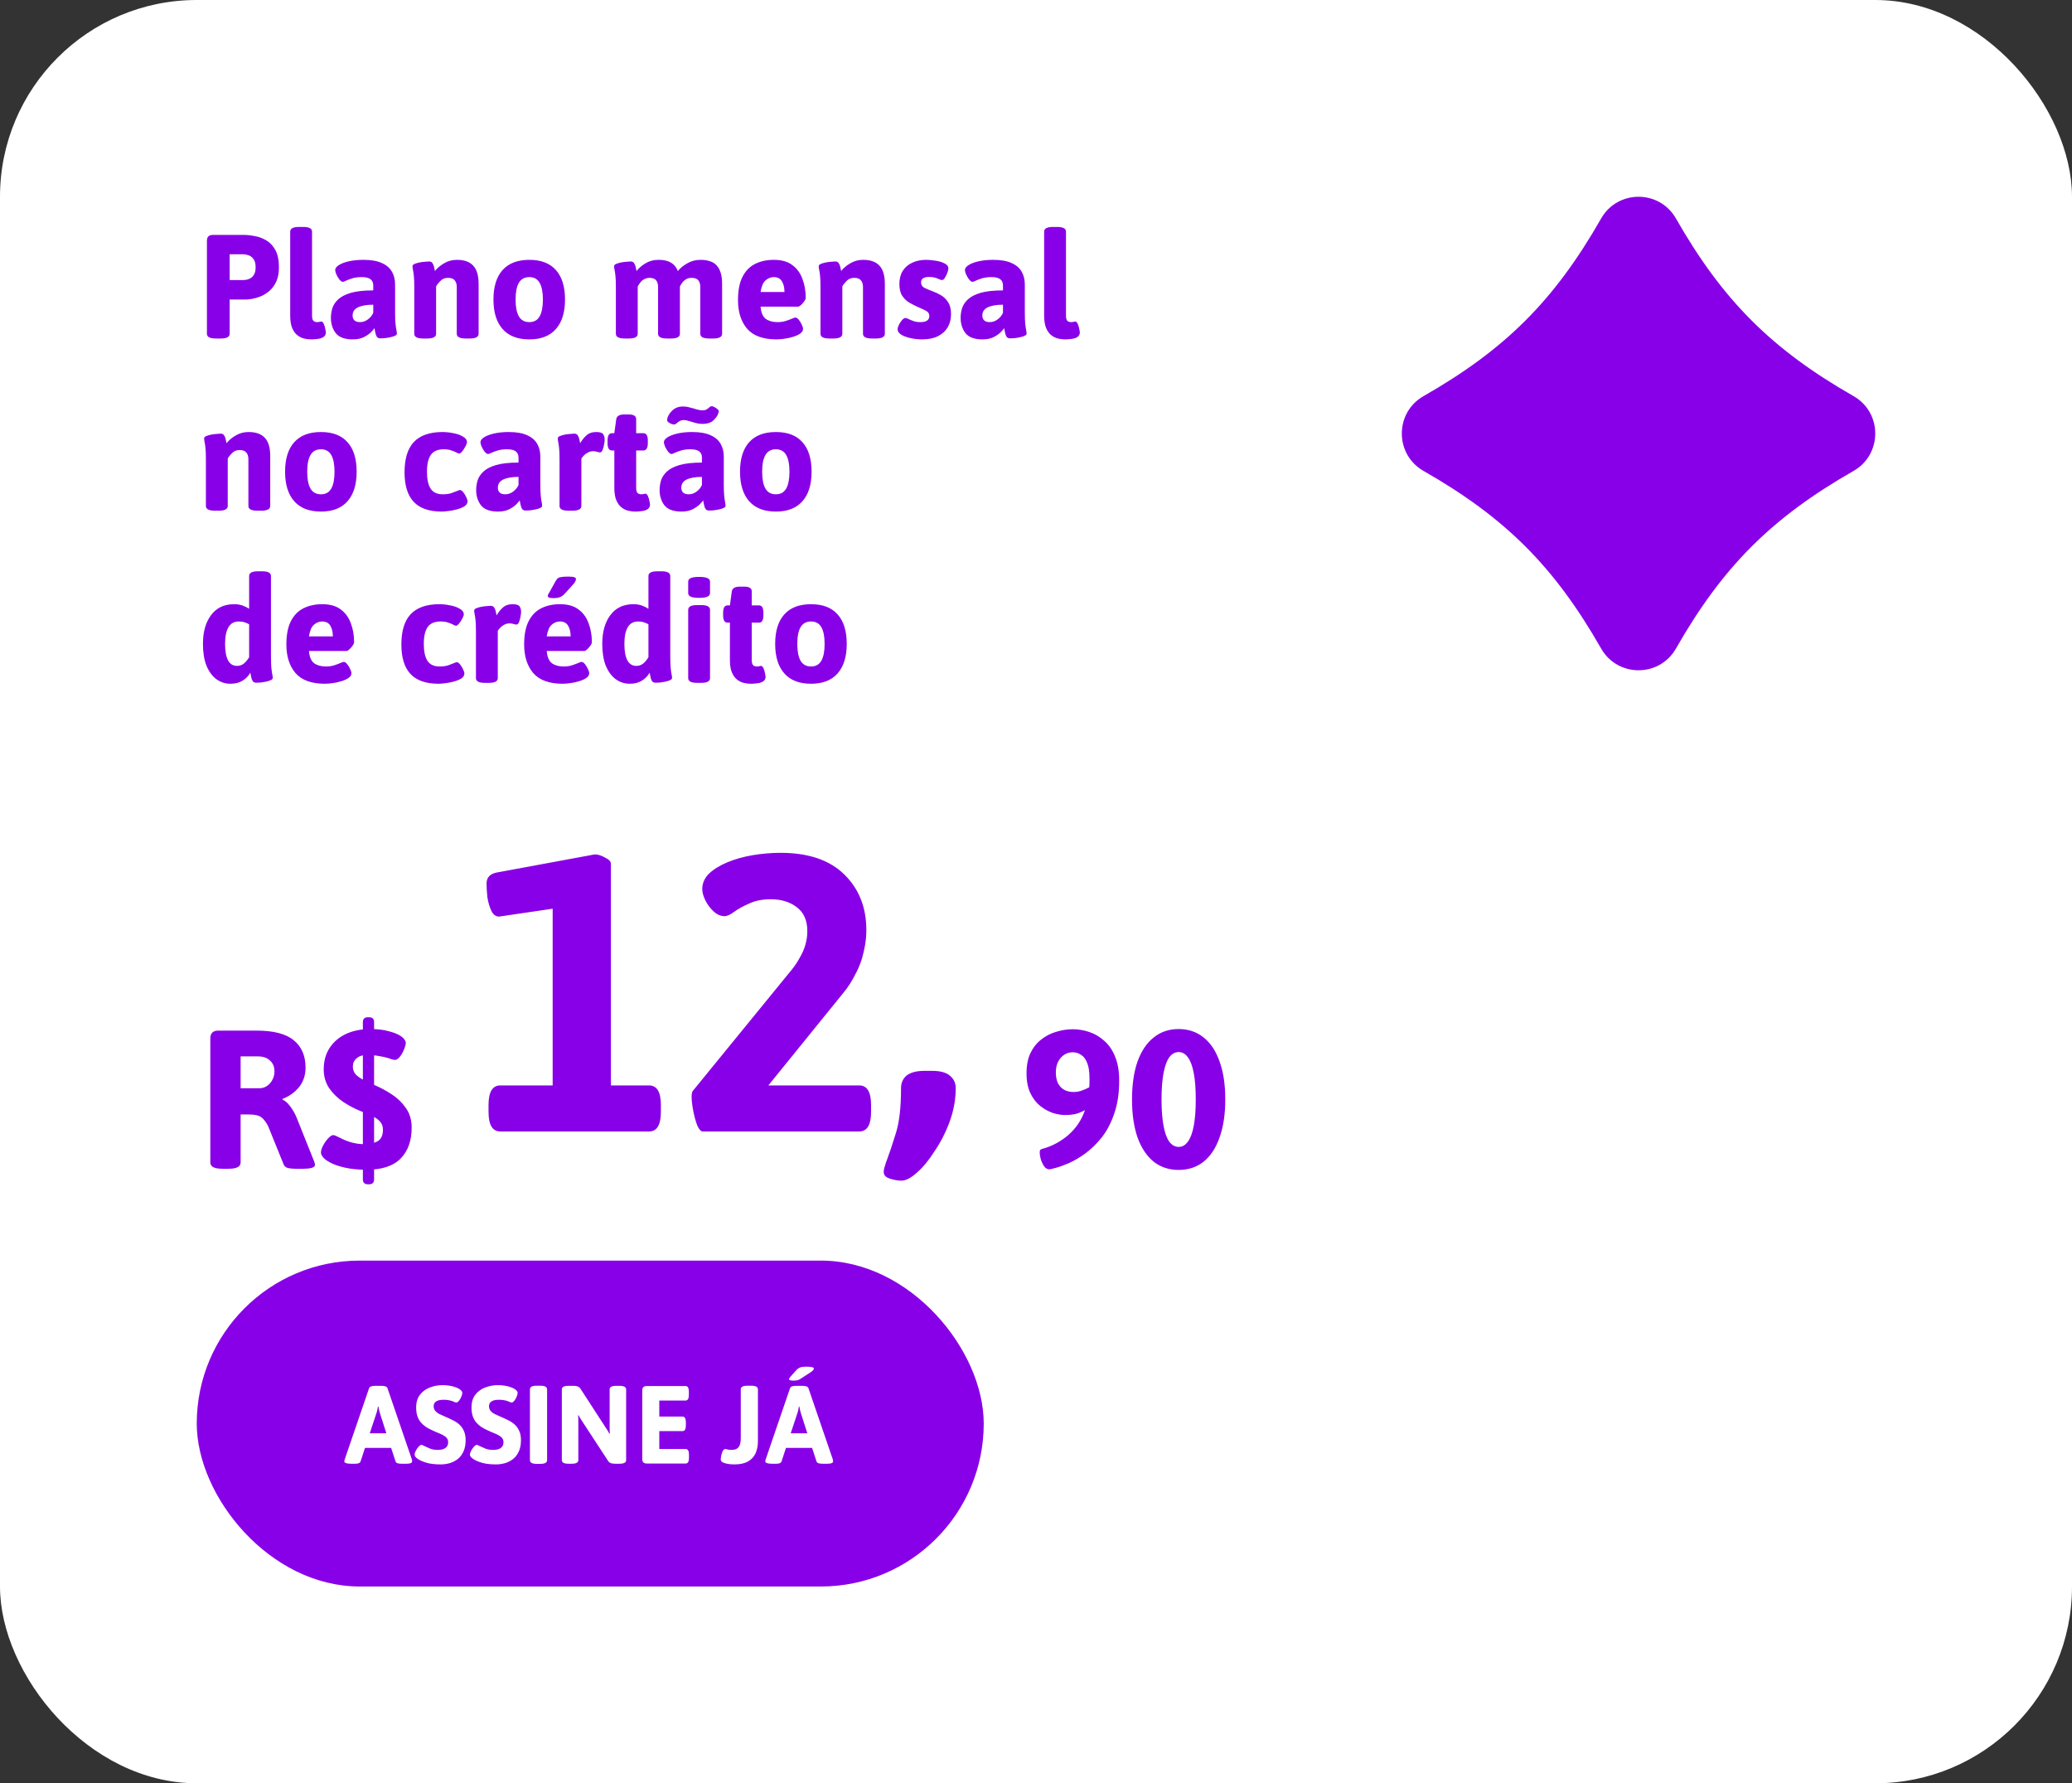
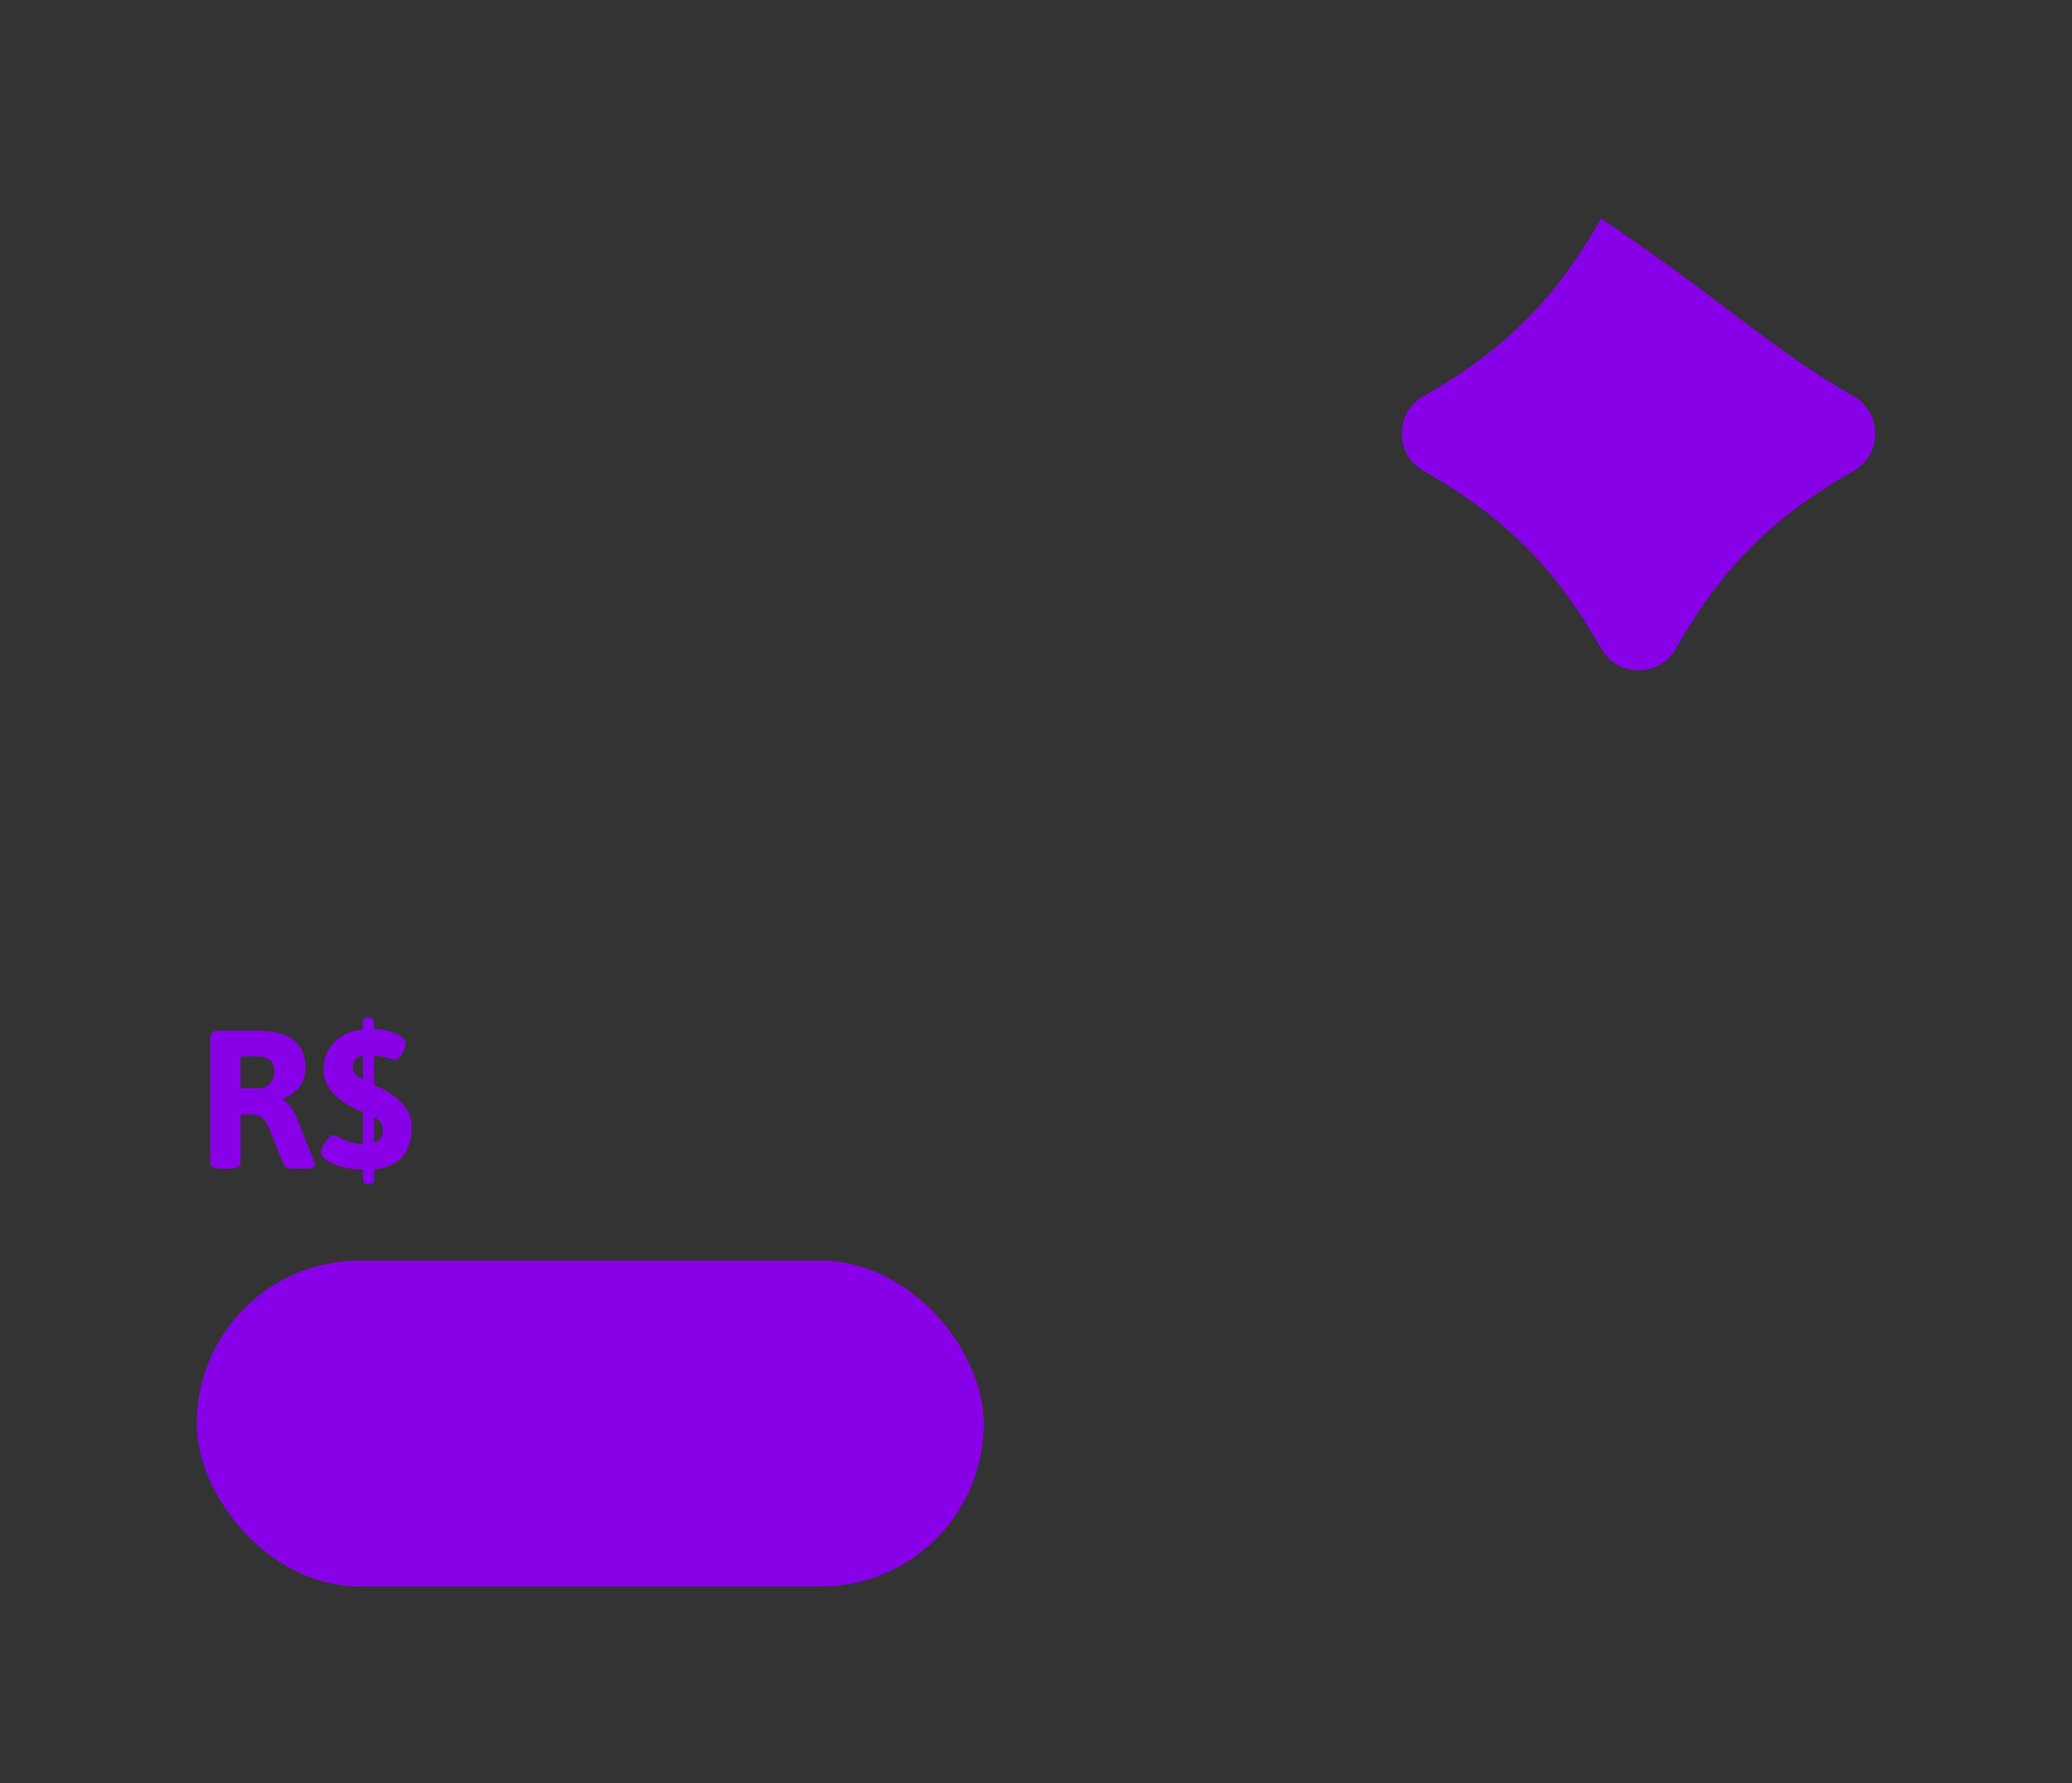
<svg xmlns="http://www.w3.org/2000/svg" width="337" height="290" viewBox="0 0 337 290" fill="none">
  <rect x="0" y="0" width="337" height="290" fill="#333333" stroke="none" />
-   <rect width="337" height="290" rx="32" fill="white" />
-   <path d="M35.096 55.048C34.136 55.048 33.656 54.792 33.656 54.28V39.16C33.656 38.52 33.976 38.2 34.616 38.2H39.656C40.184 38.2 40.776 38.264 41.432 38.392C42.088 38.504 42.712 38.736 43.304 39.088C43.912 39.44 44.408 39.968 44.792 40.672C45.176 41.376 45.368 42.304 45.368 43.456C45.368 44.384 45.224 45.16 44.936 45.784C44.648 46.408 44.272 46.92 43.808 47.32C43.36 47.704 42.88 48 42.368 48.208C41.872 48.4 41.4 48.536 40.952 48.616C40.504 48.68 40.152 48.712 39.896 48.712H37.352V54.28C37.352 54.792 36.872 55.048 35.912 55.048H35.096ZM37.352 45.544H39.488C39.712 45.544 39.944 45.52 40.184 45.472C40.44 45.408 40.672 45.304 40.88 45.16C41.088 45 41.256 44.784 41.384 44.512C41.512 44.24 41.576 43.888 41.576 43.456C41.576 42.88 41.464 42.44 41.24 42.136C41.016 41.832 40.744 41.624 40.424 41.512C40.104 41.4 39.792 41.344 39.488 41.344H37.352V45.544ZM50.703 55.192C50.144 55.192 49.639 55.12 49.191 54.976C48.76 54.816 48.392 54.576 48.087 54.256C47.8 53.936 47.575 53.536 47.416 53.056C47.272 52.56 47.2 51.976 47.2 51.304V37.672C47.2 37.16 47.679 36.904 48.639 36.904H49.312C50.272 36.904 50.752 37.16 50.752 37.672V51.352C50.752 51.704 50.816 51.968 50.944 52.144C51.087 52.304 51.312 52.384 51.615 52.384C51.727 52.384 51.847 52.368 51.975 52.336C52.103 52.304 52.2 52.288 52.264 52.288C52.423 52.288 52.559 52.424 52.672 52.696C52.783 52.952 52.864 53.224 52.911 53.512C52.975 53.784 53.008 53.952 53.008 54.016C53.008 54.384 52.864 54.656 52.575 54.832C52.303 54.992 51.983 55.088 51.615 55.12C51.264 55.168 50.959 55.192 50.703 55.192ZM57.373 55.192C56.077 55.192 55.157 54.856 54.612 54.184C54.084 53.496 53.821 52.664 53.821 51.688C53.821 51.192 53.892 50.688 54.036 50.176C54.197 49.648 54.508 49.16 54.972 48.712C55.437 48.264 56.124 47.904 57.036 47.632C57.965 47.36 59.188 47.224 60.709 47.224V46.432C60.709 45.968 60.556 45.624 60.252 45.4C59.965 45.176 59.492 45.064 58.837 45.064C58.261 45.064 57.757 45.128 57.325 45.256C56.908 45.384 56.565 45.512 56.292 45.64C56.036 45.768 55.861 45.832 55.764 45.832C55.605 45.832 55.42 45.712 55.212 45.472C55.02 45.216 54.852 44.936 54.709 44.632C54.581 44.312 54.517 44.072 54.517 43.912C54.517 43.64 54.709 43.376 55.093 43.12C55.492 42.864 56.036 42.656 56.724 42.496C57.428 42.336 58.221 42.256 59.1 42.256C60.364 42.256 61.373 42.432 62.124 42.784C62.877 43.12 63.42 43.592 63.757 44.2C64.093 44.792 64.26 45.48 64.26 46.264V50.776C64.26 51.608 64.284 52.248 64.332 52.696C64.38 53.128 64.428 53.456 64.477 53.68C64.525 53.888 64.549 54.08 64.549 54.256C64.549 54.4 64.436 54.52 64.213 54.616C64.004 54.712 63.74 54.792 63.42 54.856C63.117 54.92 62.812 54.968 62.508 55C62.221 55.016 62.005 55.024 61.861 55.024C61.605 55.024 61.413 54.936 61.285 54.76C61.172 54.568 61.093 54.344 61.044 54.088C60.996 53.816 60.949 53.576 60.901 53.368C60.852 53.464 60.684 53.664 60.397 53.968C60.124 54.256 59.733 54.536 59.221 54.808C58.724 55.064 58.108 55.192 57.373 55.192ZM58.548 52.384C59.013 52.384 59.437 52.24 59.821 51.952C60.221 51.664 60.517 51.304 60.709 50.872V49.552C60.133 49.552 59.636 49.592 59.221 49.672C58.804 49.752 58.453 49.864 58.164 50.008C57.892 50.152 57.684 50.336 57.541 50.56C57.413 50.784 57.349 51.04 57.349 51.328C57.349 51.632 57.444 51.888 57.636 52.096C57.844 52.288 58.148 52.384 58.548 52.384ZM68.819 55.048C67.859 55.048 67.379 54.792 67.379 54.28V46.672C67.379 45.872 67.355 45.256 67.307 44.824C67.259 44.392 67.211 44.072 67.163 43.864C67.115 43.64 67.091 43.448 67.091 43.288C67.091 43.144 67.195 43.024 67.403 42.928C67.627 42.832 67.891 42.752 68.195 42.688C68.515 42.624 68.819 42.584 69.107 42.568C69.411 42.536 69.635 42.52 69.779 42.52C70.035 42.52 70.219 42.608 70.331 42.784C70.459 42.96 70.547 43.168 70.595 43.408C70.643 43.648 70.691 43.872 70.739 44.08C71.091 43.616 71.579 43.2 72.203 42.832C72.827 42.448 73.531 42.256 74.315 42.256C75.515 42.256 76.403 42.576 76.979 43.216C77.555 43.84 77.843 44.816 77.843 46.144V54.28C77.843 54.792 77.363 55.048 76.403 55.048H75.731C74.771 55.048 74.291 54.792 74.291 54.28V46.672C74.291 46.208 74.179 45.848 73.955 45.592C73.747 45.32 73.379 45.184 72.851 45.184C72.355 45.184 71.947 45.352 71.627 45.688C71.307 46.008 71.075 46.304 70.931 46.576V54.28C70.931 54.792 70.451 55.048 69.491 55.048H68.819ZM86.09 55.192C84.186 55.192 82.738 54.632 81.746 53.512C80.754 52.392 80.258 50.792 80.258 48.712C80.258 46.616 80.754 45.016 81.746 43.912C82.738 42.808 84.186 42.256 86.09 42.256C87.994 42.256 89.434 42.808 90.41 43.912C91.402 45.016 91.898 46.616 91.898 48.712C91.898 50.792 91.402 52.392 90.41 53.512C89.434 54.632 87.994 55.192 86.09 55.192ZM86.09 52.384C86.858 52.384 87.418 52.072 87.77 51.448C88.122 50.824 88.298 49.912 88.298 48.712C88.298 47.512 88.122 46.608 87.77 46C87.418 45.376 86.858 45.064 86.09 45.064C85.322 45.064 84.754 45.376 84.386 46C84.034 46.608 83.858 47.512 83.858 48.712C83.858 49.912 84.034 50.824 84.386 51.448C84.754 52.072 85.322 52.384 86.09 52.384ZM101.608 55.048C100.648 55.048 100.168 54.792 100.168 54.28V46.672C100.168 45.872 100.144 45.256 100.096 44.824C100.048 44.392 100 44.072 99.952 43.864C99.904 43.64 99.88 43.448 99.88 43.288C99.88 43.144 99.984 43.024 100.192 42.928C100.416 42.832 100.68 42.752 100.984 42.688C101.304 42.624 101.608 42.584 101.896 42.568C102.2 42.536 102.424 42.52 102.568 42.52C102.824 42.52 103.008 42.608 103.12 42.784C103.248 42.96 103.336 43.168 103.384 43.408C103.432 43.648 103.48 43.872 103.528 44.08C103.88 43.616 104.36 43.2 104.968 42.832C105.592 42.448 106.296 42.256 107.08 42.256C107.64 42.256 108.12 42.32 108.52 42.448C108.936 42.576 109.288 42.776 109.576 43.048C109.864 43.32 110.088 43.664 110.248 44.08C110.616 43.616 111.12 43.2 111.76 42.832C112.416 42.448 113.144 42.256 113.944 42.256C114.552 42.256 115.072 42.336 115.504 42.496C115.952 42.64 116.312 42.872 116.584 43.192C116.872 43.512 117.088 43.92 117.232 44.416C117.376 44.896 117.448 45.472 117.448 46.144V54.28C117.448 54.792 116.968 55.048 116.008 55.048H115.336C114.376 55.048 113.896 54.792 113.896 54.28V46.672C113.896 46.208 113.792 45.848 113.584 45.592C113.376 45.32 113.008 45.184 112.48 45.184C112.128 45.184 111.824 45.264 111.568 45.424C111.312 45.584 111.104 45.776 110.944 46C110.784 46.224 110.656 46.424 110.56 46.6C110.48 46.776 110.424 46.88 110.392 46.912V44.968C110.456 45.176 110.504 45.384 110.536 45.592C110.568 45.8 110.584 46.008 110.584 46.216V54.28C110.584 54.792 110.104 55.048 109.144 55.048H108.472C107.512 55.048 107.032 54.792 107.032 54.28V46.672C107.032 46.208 106.928 45.848 106.72 45.592C106.512 45.32 106.144 45.184 105.616 45.184C105.376 45.184 105.152 45.232 104.944 45.328C104.736 45.408 104.552 45.52 104.392 45.664C104.248 45.808 104.12 45.96 104.008 46.12C103.896 46.28 103.8 46.432 103.72 46.576V54.28C103.72 54.792 103.24 55.048 102.28 55.048H101.608ZM126.295 55.192C124.119 55.192 122.527 54.616 121.519 53.464C120.527 52.296 120.031 50.744 120.031 48.808C120.031 47.224 120.279 45.952 120.775 44.992C121.271 44.032 121.959 43.336 122.839 42.904C123.719 42.472 124.727 42.256 125.863 42.256C127.127 42.256 128.135 42.544 128.887 43.12C129.639 43.68 130.183 44.432 130.519 45.376C130.871 46.304 131.047 47.328 131.047 48.448C131.047 48.576 130.967 48.76 130.807 49C130.647 49.224 130.471 49.424 130.279 49.6C130.087 49.776 129.935 49.864 129.823 49.864H123.703C123.783 50.824 124.063 51.488 124.543 51.856C125.039 52.208 125.679 52.384 126.463 52.384C126.975 52.384 127.423 52.32 127.807 52.192C128.207 52.064 128.535 51.944 128.791 51.832C129.063 51.704 129.255 51.64 129.367 51.64C129.543 51.64 129.727 51.76 129.919 52C130.111 52.24 130.271 52.504 130.399 52.792C130.543 53.08 130.615 53.304 130.615 53.464C130.615 53.768 130.455 54.032 130.135 54.256C129.831 54.464 129.439 54.64 128.959 54.784C128.495 54.928 128.015 55.032 127.519 55.096C127.039 55.16 126.631 55.192 126.295 55.192ZM123.703 47.488H127.591C127.591 46.784 127.455 46.208 127.183 45.76C126.911 45.296 126.471 45.064 125.863 45.064C125.367 45.064 124.919 45.24 124.519 45.592C124.119 45.928 123.847 46.56 123.703 47.488ZM134.889 55.048C133.929 55.048 133.449 54.792 133.449 54.28V46.672C133.449 45.872 133.425 45.256 133.377 44.824C133.329 44.392 133.281 44.072 133.233 43.864C133.185 43.64 133.161 43.448 133.161 43.288C133.161 43.144 133.265 43.024 133.473 42.928C133.697 42.832 133.961 42.752 134.265 42.688C134.585 42.624 134.889 42.584 135.177 42.568C135.481 42.536 135.705 42.52 135.849 42.52C136.105 42.52 136.289 42.608 136.401 42.784C136.529 42.96 136.617 43.168 136.665 43.408C136.713 43.648 136.761 43.872 136.809 44.08C137.161 43.616 137.649 43.2 138.273 42.832C138.897 42.448 139.601 42.256 140.385 42.256C141.585 42.256 142.473 42.576 143.049 43.216C143.625 43.84 143.913 44.816 143.913 46.144V54.28C143.913 54.792 143.433 55.048 142.473 55.048H141.801C140.841 55.048 140.361 54.792 140.361 54.28V46.672C140.361 46.208 140.249 45.848 140.025 45.592C139.817 45.32 139.449 45.184 138.921 45.184C138.425 45.184 138.017 45.352 137.697 45.688C137.377 46.008 137.145 46.304 137.001 46.576V54.28C137.001 54.792 136.521 55.048 135.561 55.048H134.889ZM149.976 55.192C149.384 55.192 148.776 55.128 148.152 55C147.544 54.872 147.032 54.688 146.616 54.448C146.2 54.192 145.992 53.896 145.992 53.56C145.992 53.352 146.064 53.104 146.208 52.816C146.352 52.528 146.52 52.272 146.712 52.048C146.92 51.824 147.104 51.712 147.264 51.712C147.392 51.712 147.56 51.768 147.768 51.88C147.992 51.992 148.264 52.104 148.584 52.216C148.904 52.328 149.272 52.384 149.688 52.384C150.664 52.384 151.152 52.048 151.152 51.376C151.152 51.008 150.968 50.728 150.6 50.536C150.232 50.344 149.768 50.128 149.208 49.888C148.824 49.712 148.4 49.496 147.936 49.24C147.488 48.984 147.096 48.616 146.76 48.136C146.44 47.656 146.28 47.008 146.28 46.192C146.28 45.36 146.456 44.656 146.808 44.08C147.176 43.488 147.688 43.04 148.344 42.736C149 42.416 149.768 42.256 150.648 42.256C151.112 42.256 151.624 42.304 152.184 42.4C152.744 42.48 153.224 42.624 153.624 42.832C154.04 43.04 154.248 43.312 154.248 43.648C154.248 43.824 154.192 44.064 154.08 44.368C153.968 44.672 153.832 44.944 153.672 45.184C153.528 45.424 153.376 45.544 153.216 45.544C153.088 45.544 152.848 45.464 152.496 45.304C152.144 45.128 151.672 45.04 151.08 45.04C150.68 45.04 150.368 45.112 150.144 45.256C149.92 45.384 149.808 45.608 149.808 45.928C149.808 46.328 149.992 46.624 150.36 46.816C150.728 46.992 151.208 47.192 151.8 47.416C152.2 47.56 152.616 47.76 153.048 48.016C153.496 48.272 153.88 48.648 154.2 49.144C154.52 49.624 154.68 50.272 154.68 51.088C154.68 51.904 154.496 52.624 154.128 53.248C153.76 53.856 153.224 54.336 152.52 54.688C151.832 55.024 150.984 55.192 149.976 55.192ZM159.794 55.192C158.498 55.192 157.578 54.856 157.034 54.184C156.506 53.496 156.242 52.664 156.242 51.688C156.242 51.192 156.314 50.688 156.458 50.176C156.618 49.648 156.93 49.16 157.394 48.712C157.858 48.264 158.546 47.904 159.458 47.632C160.386 47.36 161.61 47.224 163.13 47.224V46.432C163.13 45.968 162.978 45.624 162.674 45.4C162.386 45.176 161.914 45.064 161.258 45.064C160.682 45.064 160.178 45.128 159.746 45.256C159.33 45.384 158.986 45.512 158.714 45.64C158.458 45.768 158.282 45.832 158.186 45.832C158.026 45.832 157.842 45.712 157.634 45.472C157.442 45.216 157.274 44.936 157.13 44.632C157.002 44.312 156.938 44.072 156.938 43.912C156.938 43.64 157.13 43.376 157.514 43.12C157.914 42.864 158.458 42.656 159.146 42.496C159.85 42.336 160.642 42.256 161.522 42.256C162.786 42.256 163.794 42.432 164.546 42.784C165.298 43.12 165.842 43.592 166.178 44.2C166.514 44.792 166.682 45.48 166.682 46.264V50.776C166.682 51.608 166.706 52.248 166.754 52.696C166.802 53.128 166.85 53.456 166.898 53.68C166.946 53.888 166.97 54.08 166.97 54.256C166.97 54.4 166.858 54.52 166.634 54.616C166.426 54.712 166.162 54.792 165.842 54.856C165.538 54.92 165.234 54.968 164.93 55C164.642 55.016 164.426 55.024 164.282 55.024C164.026 55.024 163.834 54.936 163.706 54.76C163.594 54.568 163.514 54.344 163.466 54.088C163.418 53.816 163.37 53.576 163.322 53.368C163.274 53.464 163.106 53.664 162.818 53.968C162.546 54.256 162.154 54.536 161.642 54.808C161.146 55.064 160.53 55.192 159.794 55.192ZM160.97 52.384C161.434 52.384 161.858 52.24 162.242 51.952C162.642 51.664 162.938 51.304 163.13 50.872V49.552C162.554 49.552 162.058 49.592 161.642 49.672C161.226 49.752 160.874 49.864 160.586 50.008C160.314 50.152 160.106 50.336 159.962 50.56C159.834 50.784 159.77 51.04 159.77 51.328C159.77 51.632 159.866 51.888 160.058 52.096C160.266 52.288 160.57 52.384 160.97 52.384ZM173.329 55.192C172.769 55.192 172.265 55.12 171.817 54.976C171.385 54.816 171.017 54.576 170.713 54.256C170.425 53.936 170.201 53.536 170.041 53.056C169.897 52.56 169.825 51.976 169.825 51.304V37.672C169.825 37.16 170.305 36.904 171.265 36.904H171.937C172.897 36.904 173.377 37.16 173.377 37.672V51.352C173.377 51.704 173.441 51.968 173.569 52.144C173.713 52.304 173.937 52.384 174.241 52.384C174.353 52.384 174.473 52.368 174.601 52.336C174.729 52.304 174.825 52.288 174.889 52.288C175.049 52.288 175.185 52.424 175.297 52.696C175.409 52.952 175.489 53.224 175.537 53.512C175.601 53.784 175.633 53.952 175.633 54.016C175.633 54.384 175.489 54.656 175.201 54.832C174.929 54.992 174.609 55.088 174.241 55.12C173.889 55.168 173.585 55.192 173.329 55.192ZM34.928 83.048C33.968 83.048 33.488 82.792 33.488 82.28V74.672C33.488 73.872 33.464 73.256 33.416 72.824C33.368 72.392 33.32 72.072 33.272 71.864C33.224 71.64 33.2 71.448 33.2 71.288C33.2 71.144 33.304 71.024 33.512 70.928C33.736 70.832 34 70.752 34.304 70.688C34.624 70.624 34.928 70.584 35.216 70.568C35.52 70.536 35.744 70.52 35.888 70.52C36.144 70.52 36.328 70.608 36.44 70.784C36.568 70.96 36.656 71.168 36.704 71.408C36.752 71.648 36.8 71.872 36.848 72.08C37.2 71.616 37.688 71.2 38.312 70.832C38.936 70.448 39.64 70.256 40.424 70.256C41.624 70.256 42.512 70.576 43.088 71.216C43.664 71.84 43.952 72.816 43.952 74.144V82.28C43.952 82.792 43.472 83.048 42.512 83.048H41.84C40.88 83.048 40.4 82.792 40.4 82.28V74.672C40.4 74.208 40.288 73.848 40.064 73.592C39.856 73.32 39.488 73.184 38.96 73.184C38.464 73.184 38.056 73.352 37.736 73.688C37.416 74.008 37.184 74.304 37.04 74.576V82.28C37.04 82.792 36.56 83.048 35.6 83.048H34.928ZM52.199 83.192C50.295 83.192 48.847 82.632 47.855 81.512C46.863 80.392 46.367 78.792 46.367 76.712C46.367 74.616 46.863 73.016 47.855 71.912C48.847 70.808 50.295 70.256 52.199 70.256C54.103 70.256 55.543 70.808 56.519 71.912C57.511 73.016 58.007 74.616 58.007 76.712C58.007 78.792 57.511 80.392 56.519 81.512C55.543 82.632 54.103 83.192 52.199 83.192ZM52.199 80.384C52.967 80.384 53.527 80.072 53.879 79.448C54.231 78.824 54.407 77.912 54.407 76.712C54.407 75.512 54.231 74.608 53.879 74C53.527 73.376 52.967 73.064 52.199 73.064C51.431 73.064 50.863 73.376 50.495 74C50.143 74.608 49.967 75.512 49.967 76.712C49.967 77.912 50.143 78.824 50.495 79.448C50.863 80.072 51.431 80.384 52.199 80.384ZM71.845 83.192C69.797 83.192 68.277 82.664 67.285 81.608C66.293 80.552 65.797 78.952 65.797 76.808C65.797 75.736 65.917 74.792 66.157 73.976C66.397 73.16 66.765 72.48 67.261 71.936C67.773 71.376 68.413 70.96 69.181 70.688C69.965 70.4 70.893 70.256 71.965 70.256C72.541 70.256 73.133 70.32 73.741 70.448C74.365 70.56 74.885 70.744 75.301 71C75.733 71.24 75.949 71.544 75.949 71.912C75.949 72.056 75.869 72.28 75.709 72.584C75.565 72.872 75.389 73.144 75.181 73.4C74.989 73.64 74.821 73.76 74.677 73.76C74.629 73.76 74.565 73.744 74.485 73.712C74.421 73.68 74.341 73.64 74.245 73.592C74.037 73.48 73.765 73.368 73.429 73.256C73.093 73.128 72.669 73.064 72.157 73.064C71.197 73.064 70.501 73.368 70.069 73.976C69.653 74.568 69.445 75.48 69.445 76.712C69.445 77.944 69.645 78.864 70.045 79.472C70.445 80.08 71.101 80.384 72.013 80.384C72.573 80.384 73.045 80.32 73.429 80.192C73.813 80.048 74.125 79.928 74.365 79.832C74.461 79.8 74.541 79.768 74.605 79.736C74.685 79.704 74.749 79.688 74.797 79.688C74.973 79.688 75.157 79.808 75.349 80.048C75.541 80.288 75.701 80.552 75.829 80.84C75.973 81.128 76.045 81.352 76.045 81.512C76.045 81.848 75.869 82.128 75.517 82.352C75.165 82.56 74.741 82.728 74.245 82.856C73.749 82.984 73.269 83.072 72.805 83.12C72.357 83.168 72.037 83.192 71.845 83.192ZM80.998 83.192C79.701 83.192 78.781 82.856 78.237 82.184C77.71 81.496 77.445 80.664 77.445 79.688C77.445 79.192 77.517 78.688 77.662 78.176C77.822 77.648 78.133 77.16 78.597 76.712C79.061 76.264 79.749 75.904 80.662 75.632C81.59 75.36 82.814 75.224 84.334 75.224V74.432C84.334 73.968 84.181 73.624 83.877 73.4C83.59 73.176 83.118 73.064 82.462 73.064C81.885 73.064 81.382 73.128 80.95 73.256C80.534 73.384 80.189 73.512 79.918 73.64C79.662 73.768 79.486 73.832 79.389 73.832C79.23 73.832 79.046 73.712 78.838 73.472C78.645 73.216 78.478 72.936 78.334 72.632C78.206 72.312 78.141 72.072 78.141 71.912C78.141 71.64 78.334 71.376 78.718 71.12C79.118 70.864 79.662 70.656 80.35 70.496C81.053 70.336 81.846 70.256 82.725 70.256C83.99 70.256 84.998 70.432 85.749 70.784C86.501 71.12 87.046 71.592 87.382 72.2C87.718 72.792 87.885 73.48 87.885 74.264V78.776C87.885 79.608 87.909 80.248 87.957 80.696C88.005 81.128 88.053 81.456 88.102 81.68C88.15 81.888 88.174 82.08 88.174 82.256C88.174 82.4 88.061 82.52 87.838 82.616C87.629 82.712 87.365 82.792 87.046 82.856C86.742 82.92 86.438 82.968 86.133 83C85.846 83.016 85.629 83.024 85.486 83.024C85.23 83.024 85.037 82.936 84.909 82.76C84.797 82.568 84.718 82.344 84.669 82.088C84.621 81.816 84.573 81.576 84.525 81.368C84.478 81.464 84.309 81.664 84.022 81.968C83.749 82.256 83.358 82.536 82.846 82.808C82.35 83.064 81.734 83.192 80.998 83.192ZM82.174 80.384C82.638 80.384 83.061 80.24 83.445 79.952C83.846 79.664 84.141 79.304 84.334 78.872V77.552C83.757 77.552 83.261 77.592 82.846 77.672C82.43 77.752 82.078 77.864 81.79 78.008C81.517 78.152 81.309 78.336 81.165 78.56C81.037 78.784 80.974 79.04 80.974 79.328C80.974 79.632 81.07 79.888 81.261 80.096C81.469 80.288 81.773 80.384 82.174 80.384ZM92.444 83.048C91.484 83.048 91.004 82.792 91.004 82.28V74.672C91.004 73.872 90.98 73.256 90.932 72.824C90.884 72.392 90.836 72.072 90.788 71.864C90.74 71.64 90.716 71.448 90.716 71.288C90.716 71.144 90.82 71.024 91.028 70.928C91.252 70.832 91.516 70.752 91.82 70.688C92.14 70.624 92.444 70.584 92.732 70.568C93.036 70.536 93.26 70.52 93.404 70.52C93.66 70.52 93.844 70.608 93.956 70.784C94.084 70.96 94.172 71.168 94.22 71.408C94.268 71.648 94.316 71.872 94.364 72.08C94.62 71.616 94.948 71.2 95.348 70.832C95.748 70.448 96.292 70.256 96.98 70.256C97.572 70.256 97.948 70.376 98.108 70.616C98.268 70.856 98.348 71.168 98.348 71.552C98.348 71.696 98.316 71.936 98.252 72.272C98.204 72.592 98.124 72.888 98.012 73.16C97.9 73.432 97.764 73.568 97.604 73.568C97.444 73.568 97.276 73.536 97.1 73.472C96.924 73.408 96.716 73.376 96.476 73.376C96.156 73.376 95.868 73.448 95.612 73.592C95.356 73.72 95.14 73.88 94.964 74.072C94.788 74.248 94.652 74.416 94.556 74.576V82.28C94.556 82.792 94.076 83.048 93.116 83.048H92.444ZM103.422 83.192C102.862 83.192 102.358 83.12 101.91 82.976C101.478 82.816 101.11 82.576 100.806 82.256C100.518 81.936 100.294 81.536 100.134 81.056C99.99 80.56 99.918 79.976 99.918 79.304V73.256H99.534C99.054 73.256 98.814 72.856 98.814 72.056V71.648C98.814 70.848 99.054 70.448 99.534 70.448H99.918L100.23 68.168C100.31 67.656 100.742 67.4 101.526 67.4H102.27C103.07 67.4 103.47 67.656 103.47 68.168V70.448H104.646C105.126 70.448 105.366 70.848 105.366 71.648V72.056C105.366 72.856 105.126 73.256 104.646 73.256H103.47V79.352C103.47 79.704 103.534 79.968 103.662 80.144C103.806 80.304 104.03 80.384 104.334 80.384C104.446 80.384 104.566 80.368 104.694 80.336C104.822 80.304 104.918 80.288 104.982 80.288C105.142 80.288 105.278 80.424 105.39 80.696C105.502 80.952 105.582 81.224 105.63 81.512C105.694 81.784 105.726 81.952 105.726 82.016C105.726 82.384 105.582 82.656 105.294 82.832C105.022 82.992 104.702 83.088 104.334 83.12C103.982 83.168 103.678 83.192 103.422 83.192ZM110.833 83.192C109.537 83.192 108.617 82.856 108.073 82.184C107.545 81.496 107.281 80.664 107.281 79.688C107.281 79.192 107.353 78.688 107.497 78.176C107.657 77.648 107.969 77.16 108.433 76.712C108.897 76.264 109.585 75.904 110.497 75.632C111.425 75.36 112.649 75.224 114.169 75.224V74.432C114.169 73.968 114.017 73.624 113.713 73.4C113.425 73.176 112.953 73.064 112.297 73.064C111.721 73.064 111.217 73.128 110.785 73.256C110.369 73.384 110.025 73.512 109.753 73.64C109.497 73.768 109.321 73.832 109.225 73.832C109.065 73.832 108.881 73.712 108.673 73.472C108.481 73.216 108.313 72.936 108.169 72.632C108.041 72.312 107.977 72.072 107.977 71.912C107.977 71.64 108.169 71.376 108.553 71.12C108.953 70.864 109.497 70.656 110.185 70.496C110.889 70.336 111.681 70.256 112.561 70.256C113.825 70.256 114.833 70.432 115.585 70.784C116.337 71.12 116.881 71.592 117.217 72.2C117.553 72.792 117.721 73.48 117.721 74.264V78.776C117.721 79.608 117.745 80.248 117.793 80.696C117.841 81.128 117.889 81.456 117.937 81.68C117.985 81.888 118.009 82.08 118.009 82.256C118.009 82.4 117.897 82.52 117.673 82.616C117.465 82.712 117.201 82.792 116.881 82.856C116.577 82.92 116.273 82.968 115.969 83C115.681 83.016 115.465 83.024 115.321 83.024C115.065 83.024 114.873 82.936 114.745 82.76C114.633 82.568 114.553 82.344 114.505 82.088C114.457 81.816 114.409 81.576 114.361 81.368C114.313 81.464 114.145 81.664 113.857 81.968C113.585 82.256 113.193 82.536 112.681 82.808C112.185 83.064 111.569 83.192 110.833 83.192ZM112.009 80.384C112.473 80.384 112.897 80.24 113.281 79.952C113.681 79.664 113.977 79.304 114.169 78.872V77.552C113.593 77.552 113.097 77.592 112.681 77.672C112.265 77.752 111.913 77.864 111.625 78.008C111.353 78.152 111.145 78.336 111.001 78.56C110.873 78.784 110.809 79.04 110.809 79.328C110.809 79.632 110.905 79.888 111.097 80.096C111.305 80.288 111.609 80.384 112.009 80.384ZM109.609 69.032C109.529 69.032 109.393 69 109.201 68.936C109.025 68.872 108.865 68.784 108.721 68.672C108.577 68.56 108.505 68.44 108.505 68.312C108.505 68.136 108.545 67.952 108.625 67.76C108.817 67.328 109.113 66.944 109.513 66.608C109.929 66.272 110.441 66.104 111.049 66.104C111.449 66.104 111.841 66.16 112.225 66.272C112.625 66.368 112.993 66.472 113.329 66.584C113.681 66.68 113.977 66.728 114.217 66.728C114.553 66.728 114.801 66.672 114.961 66.56C115.137 66.448 115.281 66.336 115.393 66.224C115.505 66.112 115.641 66.056 115.801 66.056C115.881 66.056 116.009 66.104 116.185 66.2C116.361 66.28 116.521 66.384 116.665 66.512C116.825 66.64 116.905 66.768 116.905 66.896C116.905 66.96 116.889 67.032 116.857 67.112C116.841 67.192 116.793 67.32 116.713 67.496C116.569 67.8 116.305 68.12 115.921 68.456C115.537 68.776 114.969 68.936 114.217 68.936C113.881 68.936 113.529 68.888 113.161 68.792C112.793 68.68 112.441 68.576 112.105 68.48C111.769 68.368 111.481 68.312 111.241 68.312C110.937 68.312 110.689 68.376 110.497 68.504C110.305 68.616 110.145 68.736 110.017 68.864C109.889 68.976 109.753 69.032 109.609 69.032ZM126.192 83.192C124.288 83.192 122.84 82.632 121.848 81.512C120.856 80.392 120.36 78.792 120.36 76.712C120.36 74.616 120.856 73.016 121.848 71.912C122.84 70.808 124.288 70.256 126.192 70.256C128.096 70.256 129.536 70.808 130.512 71.912C131.504 73.016 132 74.616 132 76.712C132 78.792 131.504 80.392 130.512 81.512C129.536 82.632 128.096 83.192 126.192 83.192ZM126.192 80.384C126.96 80.384 127.52 80.072 127.872 79.448C128.224 78.824 128.4 77.912 128.4 76.712C128.4 75.512 128.224 74.608 127.872 74C127.52 73.376 126.96 73.064 126.192 73.064C125.424 73.064 124.856 73.376 124.488 74C124.136 74.608 123.96 75.512 123.96 76.712C123.96 77.912 124.136 78.824 124.488 79.448C124.856 80.072 125.424 80.384 126.192 80.384ZM37.496 111.192C36.632 111.192 35.864 110.944 35.192 110.448C34.52 109.952 33.984 109.224 33.584 108.264C33.2 107.288 33.008 106.104 33.008 104.712C33.008 102.76 33.448 101.2 34.328 100.032C35.208 98.848 36.456 98.256 38.072 98.256C38.632 98.256 39.112 98.336 39.512 98.496C39.928 98.656 40.264 98.824 40.52 99V93.672C40.52 93.16 41 92.904 41.96 92.904H42.632C43.592 92.904 44.072 93.16 44.072 93.672V106.776C44.072 107.608 44.096 108.248 44.144 108.696C44.192 109.128 44.24 109.456 44.288 109.68C44.336 109.888 44.36 110.08 44.36 110.256C44.36 110.4 44.248 110.52 44.024 110.616C43.816 110.712 43.552 110.792 43.232 110.856C42.928 110.92 42.624 110.968 42.32 111C42.032 111.016 41.816 111.024 41.672 111.024C41.416 111.024 41.224 110.936 41.096 110.76C40.984 110.568 40.904 110.344 40.856 110.088C40.808 109.832 40.76 109.6 40.712 109.392C40.44 109.904 40.024 110.336 39.464 110.688C38.904 111.024 38.248 111.192 37.496 111.192ZM38.552 108.288C39.016 108.288 39.408 108.144 39.728 107.856C40.048 107.568 40.312 107.24 40.52 106.872V101.52C40.328 101.408 40.088 101.304 39.8 101.208C39.528 101.112 39.208 101.064 38.84 101.064C38.088 101.064 37.528 101.376 37.16 102C36.792 102.608 36.608 103.512 36.608 104.712C36.608 105.88 36.768 106.768 37.088 107.376C37.408 107.984 37.896 108.288 38.552 108.288ZM52.842 111.192C50.666 111.192 49.074 110.616 48.066 109.464C47.074 108.296 46.578 106.744 46.578 104.808C46.578 103.224 46.826 101.952 47.322 100.992C47.818 100.032 48.506 99.336 49.386 98.904C50.266 98.472 51.274 98.256 52.41 98.256C53.674 98.256 54.682 98.544 55.434 99.12C56.186 99.68 56.73 100.432 57.066 101.376C57.418 102.304 57.594 103.328 57.594 104.448C57.594 104.576 57.514 104.76 57.354 105C57.194 105.224 57.018 105.424 56.826 105.6C56.634 105.776 56.482 105.864 56.37 105.864H50.25C50.33 106.824 50.61 107.488 51.09 107.856C51.586 108.208 52.226 108.384 53.01 108.384C53.522 108.384 53.97 108.32 54.354 108.192C54.754 108.064 55.082 107.944 55.338 107.832C55.61 107.704 55.802 107.64 55.914 107.64C56.09 107.64 56.274 107.76 56.466 108C56.658 108.24 56.818 108.504 56.946 108.792C57.09 109.08 57.162 109.304 57.162 109.464C57.162 109.768 57.002 110.032 56.682 110.256C56.378 110.464 55.986 110.64 55.506 110.784C55.042 110.928 54.562 111.032 54.066 111.096C53.586 111.16 53.178 111.192 52.842 111.192ZM50.25 103.488H54.138C54.138 102.784 54.002 102.208 53.73 101.76C53.458 101.296 53.018 101.064 52.41 101.064C51.914 101.064 51.466 101.24 51.066 101.592C50.666 101.928 50.394 102.56 50.25 103.488ZM71.329 111.192C69.281 111.192 67.761 110.664 66.769 109.608C65.777 108.552 65.281 106.952 65.281 104.808C65.281 103.736 65.401 102.792 65.641 101.976C65.881 101.16 66.249 100.48 66.745 99.936C67.257 99.376 67.897 98.96 68.665 98.688C69.449 98.4 70.377 98.256 71.449 98.256C72.025 98.256 72.617 98.32 73.225 98.448C73.849 98.56 74.369 98.744 74.785 99C75.217 99.24 75.433 99.544 75.433 99.912C75.433 100.056 75.353 100.28 75.193 100.584C75.049 100.872 74.873 101.144 74.665 101.4C74.473 101.64 74.305 101.76 74.161 101.76C74.113 101.76 74.049 101.744 73.969 101.712C73.905 101.68 73.825 101.64 73.729 101.592C73.521 101.48 73.249 101.368 72.913 101.256C72.577 101.128 72.153 101.064 71.641 101.064C70.681 101.064 69.985 101.368 69.553 101.976C69.137 102.568 68.929 103.48 68.929 104.712C68.929 105.944 69.129 106.864 69.529 107.472C69.929 108.08 70.585 108.384 71.497 108.384C72.057 108.384 72.529 108.32 72.913 108.192C73.297 108.048 73.609 107.928 73.849 107.832C73.945 107.8 74.025 107.768 74.089 107.736C74.169 107.704 74.233 107.688 74.281 107.688C74.457 107.688 74.641 107.808 74.833 108.048C75.025 108.288 75.185 108.552 75.313 108.84C75.457 109.128 75.529 109.352 75.529 109.512C75.529 109.848 75.353 110.128 75.001 110.352C74.649 110.56 74.225 110.728 73.729 110.856C73.233 110.984 72.753 111.072 72.289 111.12C71.841 111.168 71.521 111.192 71.329 111.192ZM78.85 111.048C77.89 111.048 77.41 110.792 77.41 110.28V102.672C77.41 101.872 77.386 101.256 77.338 100.824C77.29 100.392 77.242 100.072 77.194 99.864C77.146 99.64 77.122 99.448 77.122 99.288C77.122 99.144 77.226 99.024 77.434 98.928C77.658 98.832 77.922 98.752 78.226 98.688C78.546 98.624 78.85 98.584 79.138 98.568C79.442 98.536 79.666 98.52 79.81 98.52C80.066 98.52 80.25 98.608 80.362 98.784C80.49 98.96 80.578 99.168 80.626 99.408C80.674 99.648 80.722 99.872 80.77 100.08C81.026 99.616 81.354 99.2 81.754 98.832C82.154 98.448 82.698 98.256 83.386 98.256C83.978 98.256 84.354 98.376 84.514 98.616C84.674 98.856 84.754 99.168 84.754 99.552C84.754 99.696 84.722 99.936 84.658 100.272C84.61 100.592 84.53 100.888 84.418 101.16C84.306 101.432 84.17 101.568 84.01 101.568C83.85 101.568 83.682 101.536 83.506 101.472C83.33 101.408 83.122 101.376 82.882 101.376C82.562 101.376 82.274 101.448 82.018 101.592C81.762 101.72 81.546 101.88 81.37 102.072C81.194 102.248 81.058 102.416 80.962 102.576V110.28C80.962 110.792 80.482 111.048 79.522 111.048H78.85ZM91.514 111.192C89.338 111.192 87.746 110.616 86.738 109.464C85.746 108.296 85.25 106.744 85.25 104.808C85.25 103.224 85.498 101.952 85.994 100.992C86.49 100.032 87.178 99.336 88.058 98.904C88.938 98.472 89.946 98.256 91.082 98.256C92.346 98.256 93.354 98.544 94.106 99.12C94.858 99.68 95.402 100.432 95.738 101.376C96.09 102.304 96.266 103.328 96.266 104.448C96.266 104.576 96.186 104.76 96.026 105C95.866 105.224 95.69 105.424 95.498 105.6C95.306 105.776 95.154 105.864 95.042 105.864H88.922C89.002 106.824 89.282 107.488 89.762 107.856C90.258 108.208 90.898 108.384 91.682 108.384C92.194 108.384 92.642 108.32 93.026 108.192C93.426 108.064 93.754 107.944 94.01 107.832C94.282 107.704 94.474 107.64 94.586 107.64C94.762 107.64 94.946 107.76 95.138 108C95.33 108.24 95.49 108.504 95.618 108.792C95.762 109.08 95.834 109.304 95.834 109.464C95.834 109.768 95.674 110.032 95.354 110.256C95.05 110.464 94.658 110.64 94.178 110.784C93.714 110.928 93.234 111.032 92.738 111.096C92.258 111.16 91.85 111.192 91.514 111.192ZM88.922 103.488H92.81C92.81 102.784 92.674 102.208 92.402 101.76C92.13 101.296 91.69 101.064 91.082 101.064C90.586 101.064 90.138 101.24 89.738 101.592C89.338 101.928 89.066 102.56 88.922 103.488ZM90.074 97.272C89.674 97.272 89.41 97.24 89.282 97.176C89.154 97.112 89.09 97.024 89.09 96.912C89.09 96.832 89.114 96.744 89.162 96.648C89.226 96.552 89.306 96.416 89.402 96.24L90.362 94.512C90.474 94.32 90.586 94.168 90.698 94.056C90.826 93.944 91.018 93.872 91.274 93.84C91.53 93.792 91.906 93.768 92.402 93.768C92.866 93.768 93.194 93.8 93.386 93.864C93.578 93.912 93.674 94.016 93.674 94.176C93.674 94.304 93.634 94.44 93.554 94.584C93.474 94.728 93.362 94.88 93.218 95.04L91.85 96.552C91.594 96.824 91.322 97.016 91.034 97.128C90.746 97.224 90.426 97.272 90.074 97.272ZM102.441 111.192C101.577 111.192 100.809 110.944 100.137 110.448C99.465 109.952 98.929 109.224 98.529 108.264C98.145 107.288 97.953 106.104 97.953 104.712C97.953 102.76 98.393 101.2 99.273 100.032C100.153 98.848 101.401 98.256 103.017 98.256C103.577 98.256 104.057 98.336 104.457 98.496C104.873 98.656 105.209 98.824 105.465 99V93.672C105.465 93.16 105.945 92.904 106.905 92.904H107.577C108.537 92.904 109.017 93.16 109.017 93.672V106.776C109.017 107.608 109.041 108.248 109.089 108.696C109.137 109.128 109.185 109.456 109.233 109.68C109.281 109.888 109.305 110.08 109.305 110.256C109.305 110.4 109.193 110.52 108.969 110.616C108.761 110.712 108.497 110.792 108.177 110.856C107.873 110.92 107.569 110.968 107.265 111C106.977 111.016 106.761 111.024 106.617 111.024C106.361 111.024 106.169 110.936 106.041 110.76C105.929 110.568 105.849 110.344 105.801 110.088C105.753 109.832 105.705 109.6 105.657 109.392C105.385 109.904 104.969 110.336 104.409 110.688C103.849 111.024 103.193 111.192 102.441 111.192ZM103.497 108.288C103.961 108.288 104.353 108.144 104.673 107.856C104.993 107.568 105.257 107.24 105.465 106.872V101.52C105.273 101.408 105.033 101.304 104.745 101.208C104.473 101.112 104.153 101.064 103.785 101.064C103.033 101.064 102.473 101.376 102.105 102C101.737 102.608 101.553 103.512 101.553 104.712C101.553 105.88 101.713 106.768 102.033 107.376C102.353 107.984 102.841 108.288 103.497 108.288ZM113.372 111.048C112.412 111.048 111.932 110.792 111.932 110.28V99.168C111.932 98.656 112.412 98.4 113.372 98.4H114.044C115.004 98.4 115.484 98.656 115.484 99.168V110.28C115.484 110.792 115.004 111.048 114.044 111.048H113.372ZM113.708 97.224C113.084 97.224 112.628 97.16 112.34 97.032C112.068 96.904 111.932 96.712 111.932 96.456V94.584C111.932 94.328 112.068 94.136 112.34 94.008C112.628 93.88 113.084 93.816 113.708 93.816C114.332 93.816 114.78 93.88 115.052 94.008C115.34 94.136 115.484 94.328 115.484 94.584V96.456C115.484 96.712 115.34 96.904 115.052 97.032C114.78 97.16 114.332 97.224 113.708 97.224ZM122.219 111.192C121.659 111.192 121.155 111.12 120.707 110.976C120.275 110.816 119.907 110.576 119.603 110.256C119.315 109.936 119.091 109.536 118.931 109.056C118.787 108.56 118.715 107.976 118.715 107.304V101.256H118.331C117.851 101.256 117.611 100.856 117.611 100.056V99.648C117.611 98.848 117.851 98.448 118.331 98.448H118.715L119.027 96.168C119.107 95.656 119.539 95.4 120.323 95.4H121.067C121.867 95.4 122.267 95.656 122.267 96.168V98.448H123.443C123.923 98.448 124.163 98.848 124.163 99.648V100.056C124.163 100.856 123.923 101.256 123.443 101.256H122.267V107.352C122.267 107.704 122.331 107.968 122.459 108.144C122.603 108.304 122.827 108.384 123.131 108.384C123.243 108.384 123.363 108.368 123.491 108.336C123.619 108.304 123.715 108.288 123.779 108.288C123.939 108.288 124.075 108.424 124.187 108.696C124.299 108.952 124.379 109.224 124.427 109.512C124.491 109.784 124.523 109.952 124.523 110.016C124.523 110.384 124.379 110.656 124.091 110.832C123.819 110.992 123.499 111.088 123.131 111.12C122.779 111.168 122.475 111.192 122.219 111.192ZM131.91 111.192C130.006 111.192 128.558 110.632 127.566 109.512C126.574 108.392 126.078 106.792 126.078 104.712C126.078 102.616 126.574 101.016 127.566 99.912C128.558 98.808 130.006 98.256 131.91 98.256C133.814 98.256 135.254 98.808 136.23 99.912C137.222 101.016 137.718 102.616 137.718 104.712C137.718 106.792 137.222 108.392 136.23 109.512C135.254 110.632 133.814 111.192 131.91 111.192ZM131.91 108.384C132.678 108.384 133.238 108.072 133.59 107.448C133.942 106.824 134.118 105.912 134.118 104.712C134.118 103.512 133.942 102.608 133.59 102C133.238 101.376 132.678 101.064 131.91 101.064C131.142 101.064 130.574 101.376 130.206 102C129.854 102.608 129.678 103.512 129.678 104.712C129.678 105.912 129.854 106.824 130.206 107.448C130.574 108.072 131.142 108.384 131.91 108.384Z" fill="#8800E8" />
-   <path d="M301.471 76.582C288.156 84.186 280.186 92.156 272.582 105.471C269.895 110.176 263.105 110.176 260.418 105.471C252.814 92.156 244.844 84.186 231.529 76.582C226.824 73.895 226.824 67.105 231.529 64.418C244.844 56.814 252.814 48.844 260.418 35.529C263.105 30.824 269.895 30.824 272.582 35.529C280.186 48.844 288.156 56.814 301.471 64.418C306.176 67.105 306.176 73.895 301.471 76.582Z" fill="#8800E8" />
+   <path d="M301.471 76.582C288.156 84.186 280.186 92.156 272.582 105.471C269.895 110.176 263.105 110.176 260.418 105.471C252.814 92.156 244.844 84.186 231.529 76.582C226.824 73.895 226.824 67.105 231.529 64.418C244.844 56.814 252.814 48.844 260.418 35.529C280.186 48.844 288.156 56.814 301.471 64.418C306.176 67.105 306.176 73.895 301.471 76.582Z" fill="#8800E8" />
  <path d="M36.128 190.064C34.848 190.064 34.208 189.723 34.208 189.04V168.88C34.208 168.027 34.635 167.6 35.488 167.6H41.728C44.501 167.6 46.517 168.123 47.776 169.168C49.056 170.213 49.696 171.696 49.696 173.616C49.696 174.853 49.344 175.909 48.64 176.784C47.957 177.637 47.061 178.277 45.952 178.704V178.832C46.357 178.981 46.773 179.344 47.2 179.92C47.627 180.475 47.979 181.093 48.256 181.776L51.072 188.816C51.179 189.093 51.232 189.296 51.232 189.424C51.232 189.851 50.592 190.064 49.312 190.064H48C47.531 190.064 47.125 190.021 46.784 189.936C46.464 189.829 46.251 189.648 46.144 189.392L43.616 183.152C43.296 182.512 42.933 182.032 42.528 181.712C42.144 181.392 41.429 181.232 40.384 181.232H39.136V189.04C39.136 189.723 38.496 190.064 37.216 190.064H36.128ZM39.136 176.976H42.176C42.624 176.976 43.029 176.859 43.392 176.624C43.776 176.368 44.075 176.037 44.288 175.632C44.523 175.205 44.64 174.736 44.64 174.224C44.64 173.477 44.395 172.891 43.904 172.464C43.435 172.016 42.784 171.792 41.952 171.792H39.136V176.976ZM59.659 190.224C58.273 190.224 57.067 190.107 56.043 189.872C55.041 189.637 54.23 189.349 53.611 189.008C53.142 188.752 52.79 188.485 52.555 188.208C52.321 187.931 52.203 187.675 52.203 187.44C52.203 187.099 52.321 186.715 52.555 186.288C52.79 185.84 53.067 185.445 53.387 185.104C53.707 184.763 53.974 184.592 54.187 184.592C54.294 184.592 54.422 184.624 54.571 184.688C54.721 184.752 54.902 184.837 55.115 184.944C55.755 185.285 56.427 185.563 57.131 185.776C57.857 185.968 58.539 186.064 59.179 186.064C60.118 186.064 60.865 185.904 61.419 185.584C61.995 185.243 62.283 184.624 62.283 183.728C62.283 183.152 62.113 182.693 61.771 182.352C61.43 181.989 60.971 181.68 60.395 181.424C59.841 181.168 59.233 180.912 58.571 180.656C57.675 180.293 56.769 179.813 55.851 179.216C54.934 178.597 54.166 177.851 53.547 176.976C52.95 176.08 52.651 175.056 52.651 173.904C52.651 172.56 52.971 171.397 53.611 170.416C54.251 169.435 55.137 168.677 56.267 168.144C57.419 167.611 58.753 167.344 60.267 167.344C61.377 167.344 62.358 167.461 63.211 167.696C64.065 167.909 64.726 168.176 65.195 168.496C65.451 168.667 65.643 168.848 65.771 169.04C65.921 169.232 65.995 169.413 65.995 169.584C65.995 169.861 65.899 170.224 65.707 170.672C65.537 171.12 65.313 171.515 65.035 171.856C64.758 172.197 64.491 172.368 64.235 172.368C64.129 172.368 63.958 172.336 63.723 172.272C63.51 172.187 63.254 172.101 62.955 172.016C62.593 171.909 62.134 171.813 61.579 171.728C61.046 171.621 60.385 171.568 59.595 171.568C58.934 171.568 58.401 171.749 57.995 172.112C57.59 172.453 57.387 172.901 57.387 173.456C57.387 173.947 57.547 174.373 57.867 174.736C58.209 175.077 58.657 175.387 59.211 175.664C59.766 175.941 60.363 176.219 61.003 176.496C61.899 176.88 62.806 177.371 63.723 177.968C64.641 178.565 65.409 179.312 66.027 180.208C66.646 181.083 66.955 182.139 66.955 183.376C66.955 185.509 66.358 187.184 65.163 188.4C63.969 189.616 62.134 190.224 59.659 190.224ZM59.851 192.592C59.297 192.592 59.019 192.325 59.019 191.792V166.224C59.019 165.691 59.297 165.424 59.851 165.424H60.011C60.566 165.424 60.843 165.691 60.843 166.224V191.792C60.843 192.325 60.566 192.592 60.011 192.592H59.851Z" fill="#8800E8" />
-   <path d="M81.376 184C80.096 184 79.456 182.933 79.456 180.8V179.712C79.456 177.579 80.096 176.512 81.376 176.512H89.888V147.776L81.184 149.056C80.629 149.056 80.203 148.736 79.904 148.096C79.605 147.456 79.392 146.709 79.264 145.856C79.179 145.003 79.136 144.277 79.136 143.68C79.136 142.699 79.691 142.101 80.8 141.888L96.736 138.944C97.248 138.944 97.803 139.115 98.4 139.456C99.04 139.755 99.36 140.096 99.36 140.48V176.512H105.568C106.848 176.512 107.488 177.579 107.488 179.712V180.8C107.488 182.933 106.848 184 105.568 184H81.376ZM114.282 184C113.983 184 113.685 183.659 113.386 182.976C113.13 182.293 112.917 181.504 112.746 180.608C112.575 179.712 112.49 178.965 112.49 178.368C112.49 177.899 112.554 177.579 112.682 177.408L128.874 157.568C129.343 156.971 129.749 156.352 130.09 155.712C130.474 155.072 130.773 154.389 130.986 153.664C131.199 152.939 131.306 152.192 131.306 151.424C131.306 149.675 130.73 148.373 129.578 147.52C128.469 146.667 127.061 146.24 125.354 146.24C123.989 146.24 122.815 146.475 121.834 146.944C120.853 147.371 120.042 147.819 119.402 148.288C118.762 148.757 118.25 148.992 117.866 148.992C117.226 148.992 116.629 148.736 116.074 148.224C115.519 147.712 115.071 147.115 114.73 146.432C114.389 145.749 114.218 145.131 114.218 144.576C114.218 143.637 114.581 142.805 115.306 142.08C116.074 141.355 117.077 140.736 118.314 140.224C119.551 139.712 120.917 139.328 122.41 139.072C123.946 138.816 125.461 138.688 126.954 138.688C131.477 138.688 134.933 139.861 137.322 142.208C139.711 144.555 140.906 147.563 140.906 151.232C140.906 152.043 140.842 152.832 140.714 153.6C140.586 154.368 140.415 155.115 140.202 155.84C139.989 156.565 139.711 157.269 139.37 157.952C139.029 158.635 138.666 159.296 138.282 159.936C137.898 160.533 137.471 161.109 137.002 161.664L124.97 176.512H139.754C141.034 176.512 141.674 177.579 141.674 179.712V180.8C141.674 182.933 141.034 184 139.754 184H114.282ZM146.612 192C146.057 192 145.439 191.893 144.756 191.68C144.073 191.467 143.732 191.104 143.732 190.592C143.732 190.293 143.796 189.973 143.924 189.632C144.009 189.291 144.137 188.907 144.308 188.48C144.692 187.456 145.161 186.048 145.716 184.256C146.271 182.507 146.548 180.075 146.548 176.96C146.548 176.107 146.847 175.424 147.444 174.912C148.084 174.4 149.065 174.144 150.388 174.144H151.604C152.969 174.144 153.951 174.421 154.548 174.976C155.145 175.488 155.444 176.149 155.444 176.96C155.444 178.752 155.124 180.544 154.484 182.336C153.844 184.085 153.033 185.685 152.052 187.136C151.113 188.629 150.153 189.803 149.172 190.656C148.191 191.552 147.337 192 146.612 192Z" fill="#8800E8" />
-   <path d="M170.704 190.16C170.341 190.16 170.043 189.989 169.808 189.648C169.573 189.285 169.392 188.891 169.264 188.464C169.157 188.037 169.104 187.717 169.104 187.504C169.104 187.269 169.125 187.109 169.168 187.024C169.232 186.939 169.349 186.875 169.52 186.832C171.099 186.405 172.517 185.648 173.776 184.56C175.035 183.451 175.931 182.107 176.464 180.528C175.845 180.869 175.269 181.093 174.736 181.2C174.224 181.285 173.733 181.328 173.264 181.328C172.667 181.328 172.005 181.221 171.28 181.008C170.576 180.773 169.893 180.4 169.232 179.888C168.571 179.376 168.027 178.683 167.6 177.808C167.173 176.933 166.96 175.845 166.96 174.544C166.96 173.243 167.173 172.144 167.6 171.248C168.048 170.331 168.635 169.595 169.36 169.04C170.085 168.464 170.896 168.048 171.792 167.792C172.688 167.515 173.584 167.376 174.48 167.376C175.376 167.376 176.272 167.525 177.168 167.824C178.064 168.123 178.875 168.603 179.6 169.264C180.347 169.904 180.933 170.757 181.36 171.824C181.808 172.891 182.032 174.192 182.032 175.728C182.032 177.776 181.765 179.557 181.232 181.072C180.72 182.587 180.048 183.877 179.216 184.944C178.384 185.989 177.488 186.864 176.528 187.568C175.589 188.251 174.683 188.784 173.808 189.168C172.955 189.531 172.24 189.787 171.664 189.936C171.109 190.085 170.789 190.16 170.704 190.16ZM174.64 177.584C175.067 177.584 175.493 177.509 175.92 177.36C176.347 177.211 176.763 177.029 177.168 176.816C177.189 176.581 177.2 176.347 177.2 176.112C177.2 175.856 177.2 175.6 177.2 175.344C177.2 174.277 177.072 173.445 176.816 172.848C176.581 172.229 176.251 171.792 175.824 171.536C175.419 171.259 174.96 171.12 174.448 171.12C173.957 171.12 173.499 171.259 173.072 171.536C172.667 171.813 172.336 172.197 172.08 172.688C171.845 173.179 171.728 173.755 171.728 174.416C171.728 175.056 171.835 175.621 172.048 176.112C172.283 176.581 172.613 176.944 173.04 177.2C173.488 177.456 174.021 177.584 174.64 177.584ZM191.701 190.256C190.122 190.256 188.768 189.808 187.637 188.912C186.506 187.995 185.632 186.683 185.013 184.976C184.416 183.248 184.117 181.189 184.117 178.8C184.117 176.389 184.416 174.331 185.013 172.624C185.632 170.917 186.506 169.616 187.637 168.72C188.768 167.803 190.122 167.344 191.701 167.344C193.28 167.344 194.634 167.803 195.765 168.72C196.896 169.616 197.76 170.917 198.357 172.624C198.976 174.331 199.285 176.389 199.285 178.8C199.285 181.189 198.976 183.248 198.357 184.976C197.76 186.683 196.896 187.995 195.765 188.912C194.634 189.808 193.28 190.256 191.701 190.256ZM191.701 186.512C192.298 186.512 192.8 186.224 193.205 185.648C193.632 185.072 193.952 184.208 194.165 183.056C194.378 181.904 194.485 180.485 194.485 178.8C194.485 177.093 194.378 175.675 194.165 174.544C193.952 173.392 193.632 172.528 193.205 171.952C192.8 171.376 192.298 171.088 191.701 171.088C191.104 171.088 190.592 171.376 190.165 171.952C189.76 172.528 189.45 173.392 189.237 174.544C189.024 175.675 188.917 177.093 188.917 178.8C188.917 180.485 189.024 181.904 189.237 183.056C189.45 184.208 189.76 185.072 190.165 185.648C190.592 186.224 191.104 186.512 191.701 186.512Z" fill="#8800E8" />
  <rect x="32" y="205" width="128" height="53" rx="26.5" fill="#8800E8" />
-   <path d="M57.098 238.036C56.366 238.036 56 237.904 56 237.64C56 237.592 56.006 237.544 56.018 237.496C56.042 237.436 56.06 237.376 56.072 237.316L60.032 225.742C60.128 225.49 60.47 225.364 61.058 225.364H61.994C62.594 225.364 62.936 225.49 63.02 225.742L66.98 237.316C67.016 237.436 67.034 237.544 67.034 237.64C67.034 237.904 66.734 238.036 66.134 238.036H65.342C65.078 238.036 64.856 238.012 64.676 237.964C64.496 237.904 64.382 237.802 64.334 237.658L63.614 235.462H59.366L58.646 237.658C58.598 237.79 58.502 237.886 58.358 237.946C58.214 238.006 58.034 238.036 57.818 238.036H57.098ZM60.14 233.086H62.84L61.814 229.882C61.754 229.69 61.7 229.498 61.652 229.306C61.616 229.114 61.58 228.922 61.544 228.73H61.472C61.436 228.922 61.4 229.114 61.364 229.306C61.328 229.498 61.274 229.69 61.202 229.882L60.14 233.086ZM71.665 238.144C70.753 238.144 69.985 238.054 69.361 237.874C68.737 237.682 68.263 237.472 67.939 237.244C67.603 237.016 67.435 236.788 67.435 236.56C67.435 236.368 67.501 236.152 67.633 235.912C67.765 235.66 67.921 235.438 68.101 235.246C68.281 235.054 68.431 234.958 68.551 234.958C68.611 234.958 68.677 234.982 68.749 235.03C68.833 235.066 68.935 235.114 69.055 235.174C69.295 235.294 69.589 235.426 69.937 235.57C70.297 235.714 70.717 235.786 71.197 235.786C71.461 235.786 71.719 235.756 71.971 235.696C72.235 235.624 72.451 235.498 72.619 235.318C72.799 235.126 72.889 234.862 72.889 234.526C72.889 234.166 72.751 233.878 72.475 233.662C72.199 233.446 71.845 233.254 71.413 233.086C70.993 232.918 70.561 232.726 70.117 232.51C69.805 232.366 69.505 232.198 69.217 232.006C68.929 231.802 68.665 231.562 68.425 231.286C68.197 231.01 68.017 230.68 67.885 230.296C67.753 229.9 67.687 229.432 67.687 228.892C67.687 228.028 67.897 227.332 68.317 226.804C68.737 226.264 69.271 225.874 69.919 225.634C70.579 225.382 71.257 225.256 71.953 225.256C72.385 225.256 72.781 225.286 73.141 225.346C73.501 225.406 73.819 225.49 74.095 225.598C74.383 225.694 74.617 225.808 74.797 225.94C75.061 226.132 75.193 226.324 75.193 226.516C75.193 226.672 75.139 226.876 75.031 227.128C74.935 227.38 74.809 227.602 74.653 227.794C74.497 227.986 74.347 228.082 74.203 228.082C74.143 228.082 74.059 228.058 73.951 228.01C73.855 227.962 73.723 227.908 73.555 227.848C73.399 227.788 73.207 227.74 72.979 227.704C72.763 227.656 72.505 227.632 72.205 227.632C71.737 227.632 71.383 227.686 71.143 227.794C70.903 227.902 70.741 228.034 70.657 228.19C70.573 228.346 70.531 228.496 70.531 228.64C70.531 228.964 70.621 229.234 70.801 229.45C70.981 229.654 71.215 229.828 71.503 229.972C71.791 230.116 72.109 230.26 72.457 230.404C72.829 230.56 73.207 230.734 73.591 230.926C73.975 231.106 74.329 231.334 74.653 231.61C74.977 231.886 75.235 232.234 75.427 232.654C75.631 233.074 75.733 233.59 75.733 234.202C75.733 234.934 75.613 235.552 75.373 236.056C75.145 236.56 74.833 236.968 74.437 237.28C74.041 237.58 73.603 237.802 73.123 237.946C72.643 238.078 72.157 238.144 71.665 238.144ZM80.665 238.144C79.753 238.144 78.985 238.054 78.361 237.874C77.737 237.682 77.263 237.472 76.939 237.244C76.603 237.016 76.435 236.788 76.435 236.56C76.435 236.368 76.501 236.152 76.633 235.912C76.765 235.66 76.921 235.438 77.101 235.246C77.281 235.054 77.431 234.958 77.551 234.958C77.611 234.958 77.677 234.982 77.749 235.03C77.833 235.066 77.935 235.114 78.055 235.174C78.295 235.294 78.589 235.426 78.937 235.57C79.297 235.714 79.717 235.786 80.197 235.786C80.461 235.786 80.719 235.756 80.971 235.696C81.235 235.624 81.451 235.498 81.619 235.318C81.799 235.126 81.889 234.862 81.889 234.526C81.889 234.166 81.751 233.878 81.475 233.662C81.199 233.446 80.845 233.254 80.413 233.086C79.993 232.918 79.561 232.726 79.117 232.51C78.805 232.366 78.505 232.198 78.217 232.006C77.929 231.802 77.665 231.562 77.425 231.286C77.197 231.01 77.017 230.68 76.885 230.296C76.753 229.9 76.687 229.432 76.687 228.892C76.687 228.028 76.897 227.332 77.317 226.804C77.737 226.264 78.271 225.874 78.919 225.634C79.579 225.382 80.257 225.256 80.953 225.256C81.385 225.256 81.781 225.286 82.141 225.346C82.501 225.406 82.819 225.49 83.095 225.598C83.383 225.694 83.617 225.808 83.797 225.94C84.061 226.132 84.193 226.324 84.193 226.516C84.193 226.672 84.139 226.876 84.031 227.128C83.935 227.38 83.809 227.602 83.653 227.794C83.497 227.986 83.347 228.082 83.203 228.082C83.143 228.082 83.059 228.058 82.951 228.01C82.855 227.962 82.723 227.908 82.555 227.848C82.399 227.788 82.207 227.74 81.979 227.704C81.763 227.656 81.505 227.632 81.205 227.632C80.737 227.632 80.383 227.686 80.143 227.794C79.903 227.902 79.741 228.034 79.657 228.19C79.573 228.346 79.531 228.496 79.531 228.64C79.531 228.964 79.621 229.234 79.801 229.45C79.981 229.654 80.215 229.828 80.503 229.972C80.791 230.116 81.109 230.26 81.457 230.404C81.829 230.56 82.207 230.734 82.591 230.926C82.975 231.106 83.329 231.334 83.653 231.61C83.977 231.886 84.235 232.234 84.427 232.654C84.631 233.074 84.733 233.59 84.733 234.202C84.733 234.934 84.613 235.552 84.373 236.056C84.145 236.56 83.833 236.968 83.437 237.28C83.041 237.58 82.603 237.802 82.123 237.946C81.643 238.078 81.157 238.144 80.665 238.144ZM87.271 238.054C86.551 238.054 86.191 237.856 86.191 237.46V225.94C86.191 225.544 86.551 225.346 87.271 225.346H87.901C88.621 225.346 88.981 225.544 88.981 225.94V237.46C88.981 237.856 88.621 238.054 87.901 238.054H87.271ZM92.459 238.036C91.739 238.036 91.379 237.844 91.379 237.46V225.94C91.379 225.556 91.739 225.364 92.459 225.364H93.233C93.497 225.364 93.725 225.394 93.917 225.454C94.121 225.514 94.289 225.646 94.421 225.85L98.471 232.096C98.603 232.276 98.717 232.45 98.813 232.618C98.921 232.786 99.023 232.966 99.119 233.158L99.191 233.14C99.179 232.936 99.167 232.75 99.155 232.582C99.155 232.402 99.155 232.18 99.155 231.916V225.94C99.155 225.556 99.515 225.364 100.235 225.364H100.757C101.477 225.364 101.837 225.556 101.837 225.94V237.46C101.837 237.844 101.477 238.036 100.757 238.036H100.073C99.809 238.036 99.575 238.006 99.371 237.946C99.179 237.886 99.017 237.754 98.885 237.55L94.745 231.214C94.625 231.034 94.511 230.86 94.403 230.692C94.295 230.524 94.193 230.344 94.097 230.152L94.025 230.17C94.049 230.374 94.061 230.566 94.061 230.746C94.061 230.914 94.061 231.13 94.061 231.394V237.46C94.061 237.844 93.701 238.036 92.981 238.036H92.459ZM105.18 238C104.7 238 104.46 237.76 104.46 237.28V226.12C104.46 225.64 104.7 225.4 105.18 225.4H111.498C111.858 225.4 112.038 225.7 112.038 226.3V226.858C112.038 227.458 111.858 227.758 111.498 227.758H107.232V230.368H111.012C111.372 230.368 111.552 230.668 111.552 231.268V231.826C111.552 232.426 111.372 232.726 111.012 232.726H107.232V235.642H111.516C111.876 235.642 112.056 235.942 112.056 236.542V237.1C112.056 237.7 111.876 238 111.516 238H105.18ZM119.457 238.144C119.349 238.144 119.175 238.138 118.935 238.126C118.695 238.114 118.443 238.078 118.179 238.018C117.915 237.97 117.687 237.892 117.495 237.784C117.315 237.664 117.225 237.508 117.225 237.316C117.225 237.208 117.249 237.022 117.297 236.758C117.345 236.494 117.423 236.248 117.531 236.02C117.639 235.78 117.783 235.654 117.963 235.642C118.059 235.642 118.179 235.666 118.323 235.714C118.467 235.762 118.683 235.786 118.971 235.786C119.511 235.786 119.895 235.642 120.123 235.354C120.363 235.054 120.483 234.574 120.483 233.914V225.94C120.483 225.544 120.843 225.346 121.563 225.346H122.193C122.913 225.346 123.273 225.544 123.273 225.94V234.364C123.273 235.12 123.141 235.786 122.877 236.362C122.613 236.926 122.199 237.364 121.635 237.676C121.083 237.988 120.357 238.144 119.457 238.144ZM125.565 238.036C124.833 238.036 124.467 237.904 124.467 237.64C124.467 237.592 124.473 237.544 124.485 237.496C124.509 237.436 124.527 237.376 124.539 237.316L128.499 225.742C128.595 225.49 128.937 225.364 129.525 225.364H130.461C131.061 225.364 131.403 225.49 131.487 225.742L135.447 237.316C135.483 237.436 135.501 237.544 135.501 237.64C135.501 237.904 135.201 238.036 134.601 238.036H133.809C133.545 238.036 133.323 238.012 133.143 237.964C132.963 237.904 132.849 237.802 132.801 237.658L132.081 235.462H127.833L127.113 237.658C127.065 237.79 126.969 237.886 126.825 237.946C126.681 238.006 126.501 238.036 126.285 238.036H125.565ZM128.607 233.086H131.307L130.281 229.882C130.221 229.69 130.167 229.498 130.119 229.306C130.083 229.114 130.047 228.922 130.011 228.73H129.939C129.903 228.922 129.867 229.114 129.831 229.306C129.795 229.498 129.741 229.69 129.669 229.882L128.607 233.086ZM129.021 224.518C128.565 224.518 128.337 224.44 128.337 224.284C128.337 224.236 128.355 224.182 128.391 224.122C128.427 224.05 128.487 223.966 128.571 223.87L129.543 222.79C129.735 222.586 129.939 222.448 130.155 222.376C130.371 222.292 130.683 222.25 131.091 222.25C131.511 222.25 131.829 222.274 132.045 222.322C132.261 222.358 132.369 222.442 132.369 222.574C132.369 222.646 132.327 222.73 132.243 222.826C132.159 222.922 132.021 223.036 131.829 223.168L130.281 224.176C130.089 224.308 129.909 224.398 129.741 224.446C129.573 224.494 129.333 224.518 129.021 224.518Z" fill="white" />
</svg>